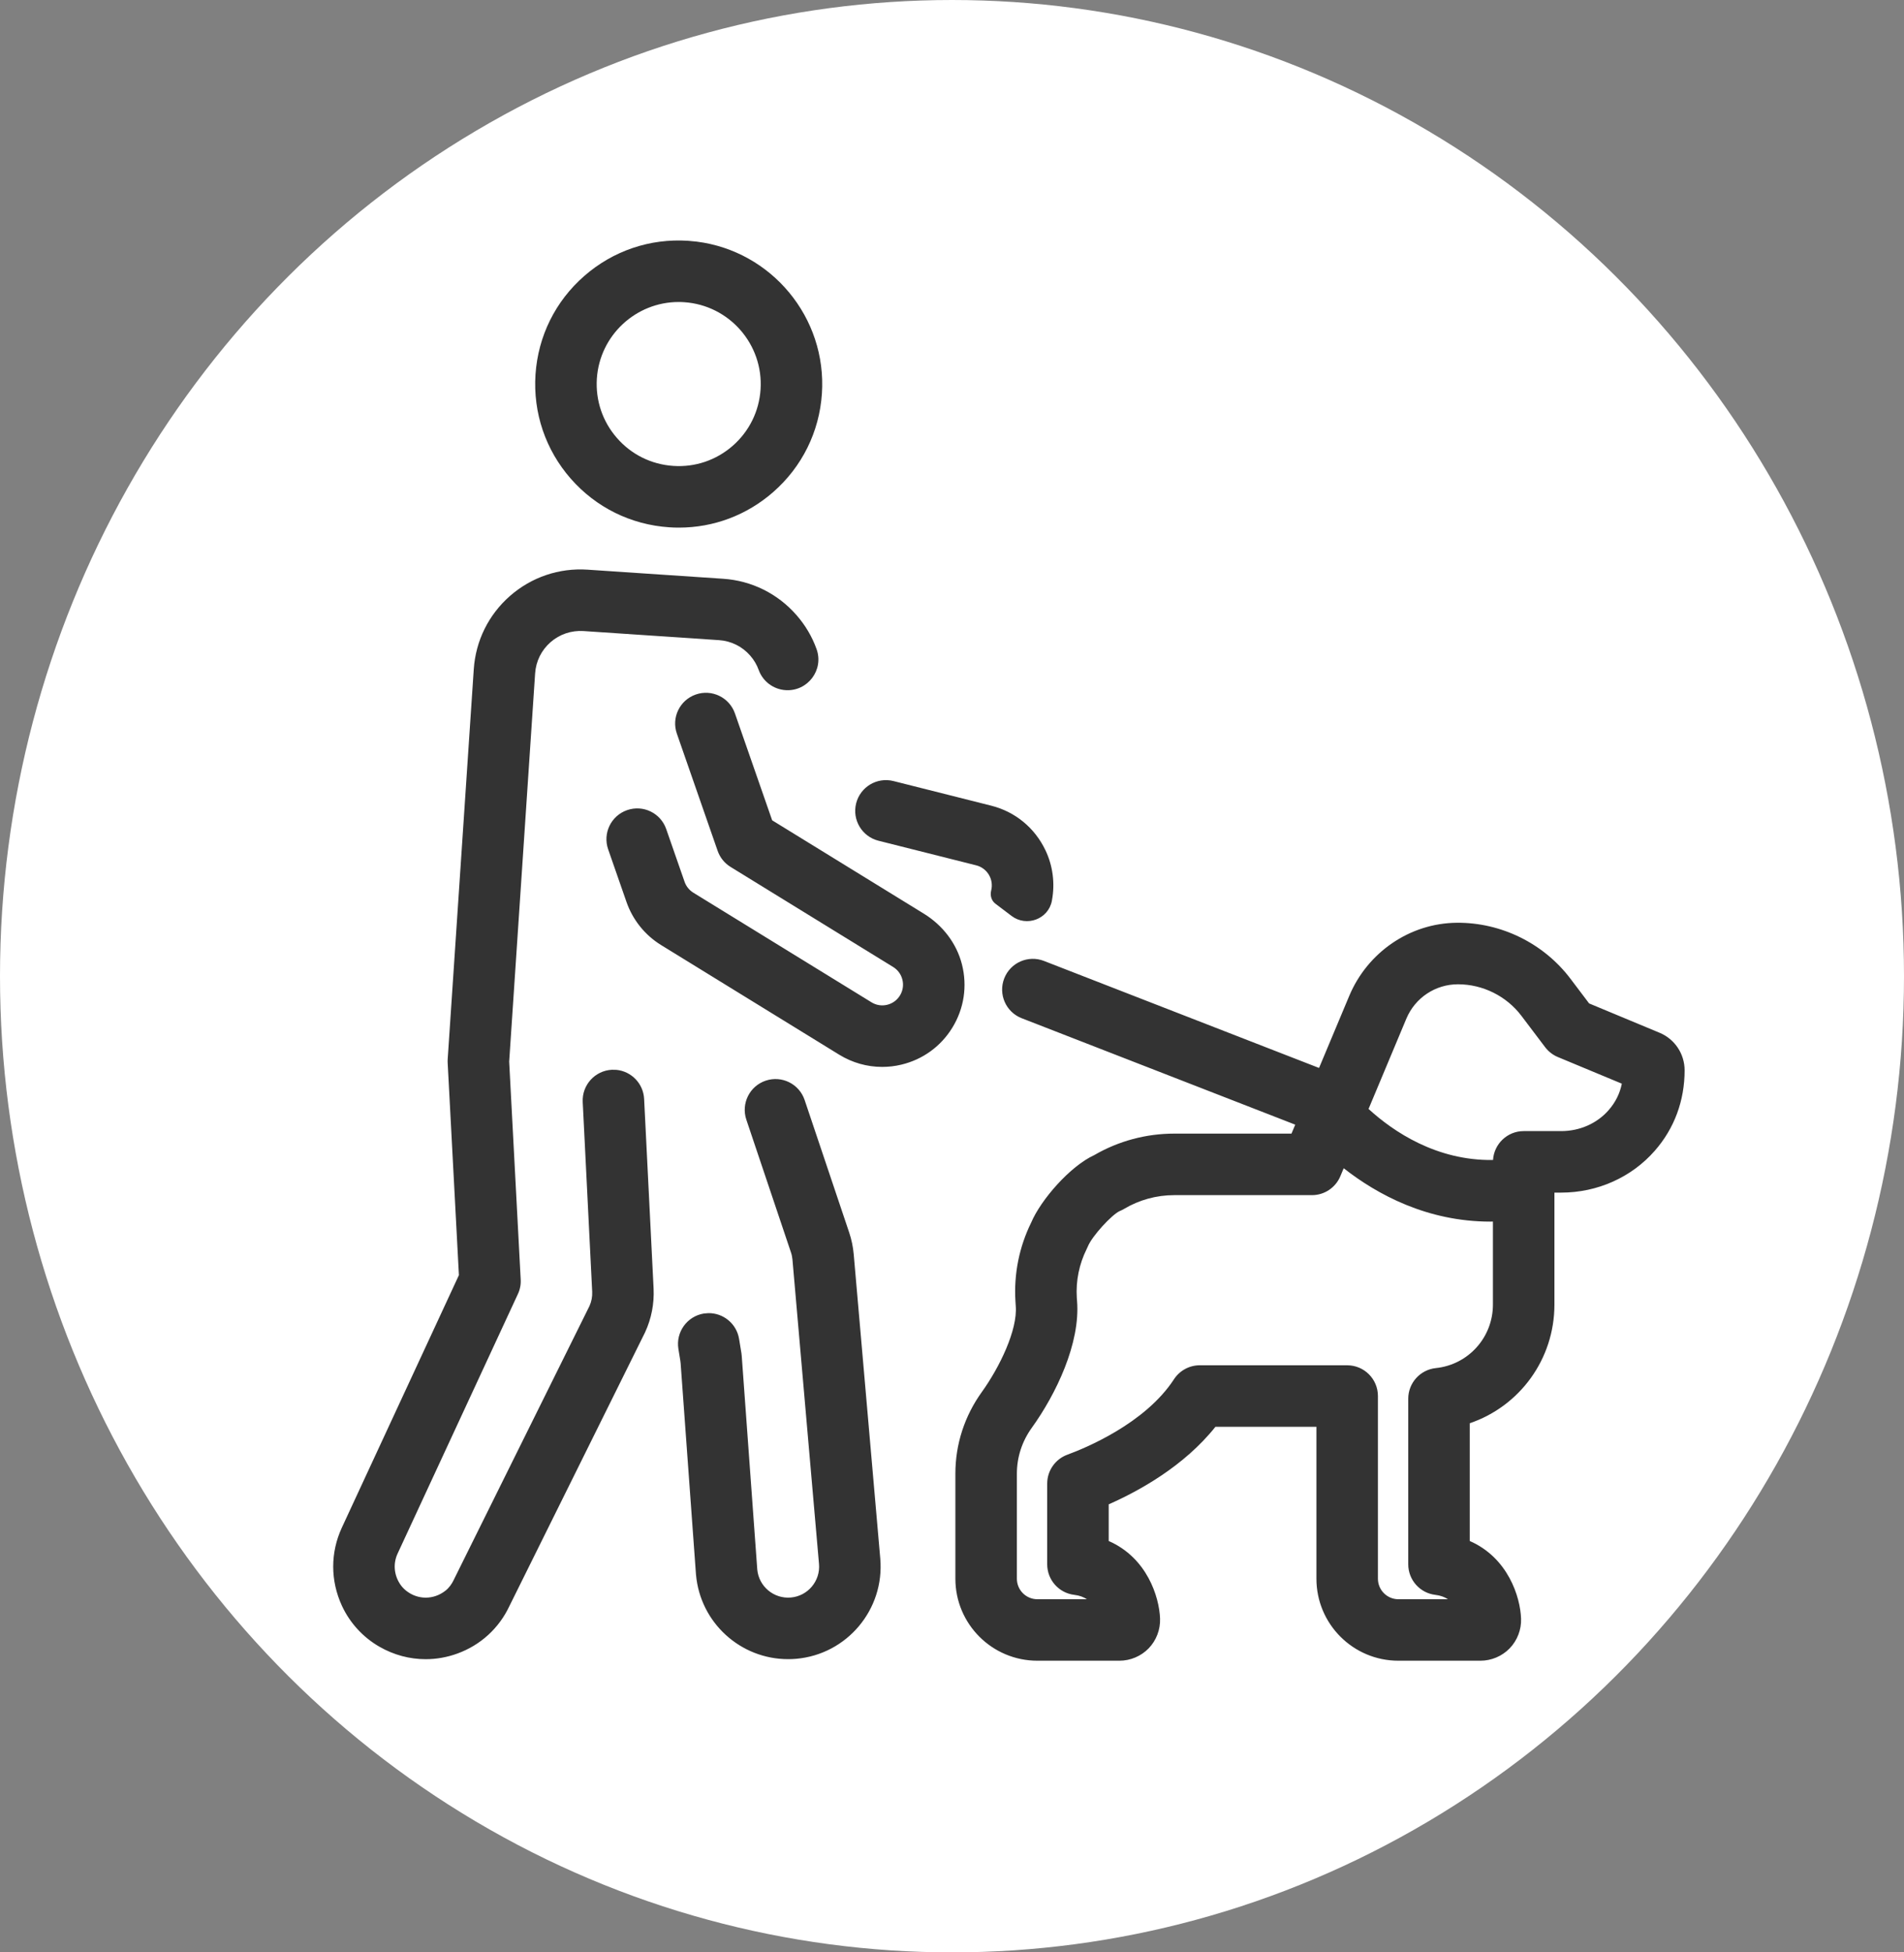
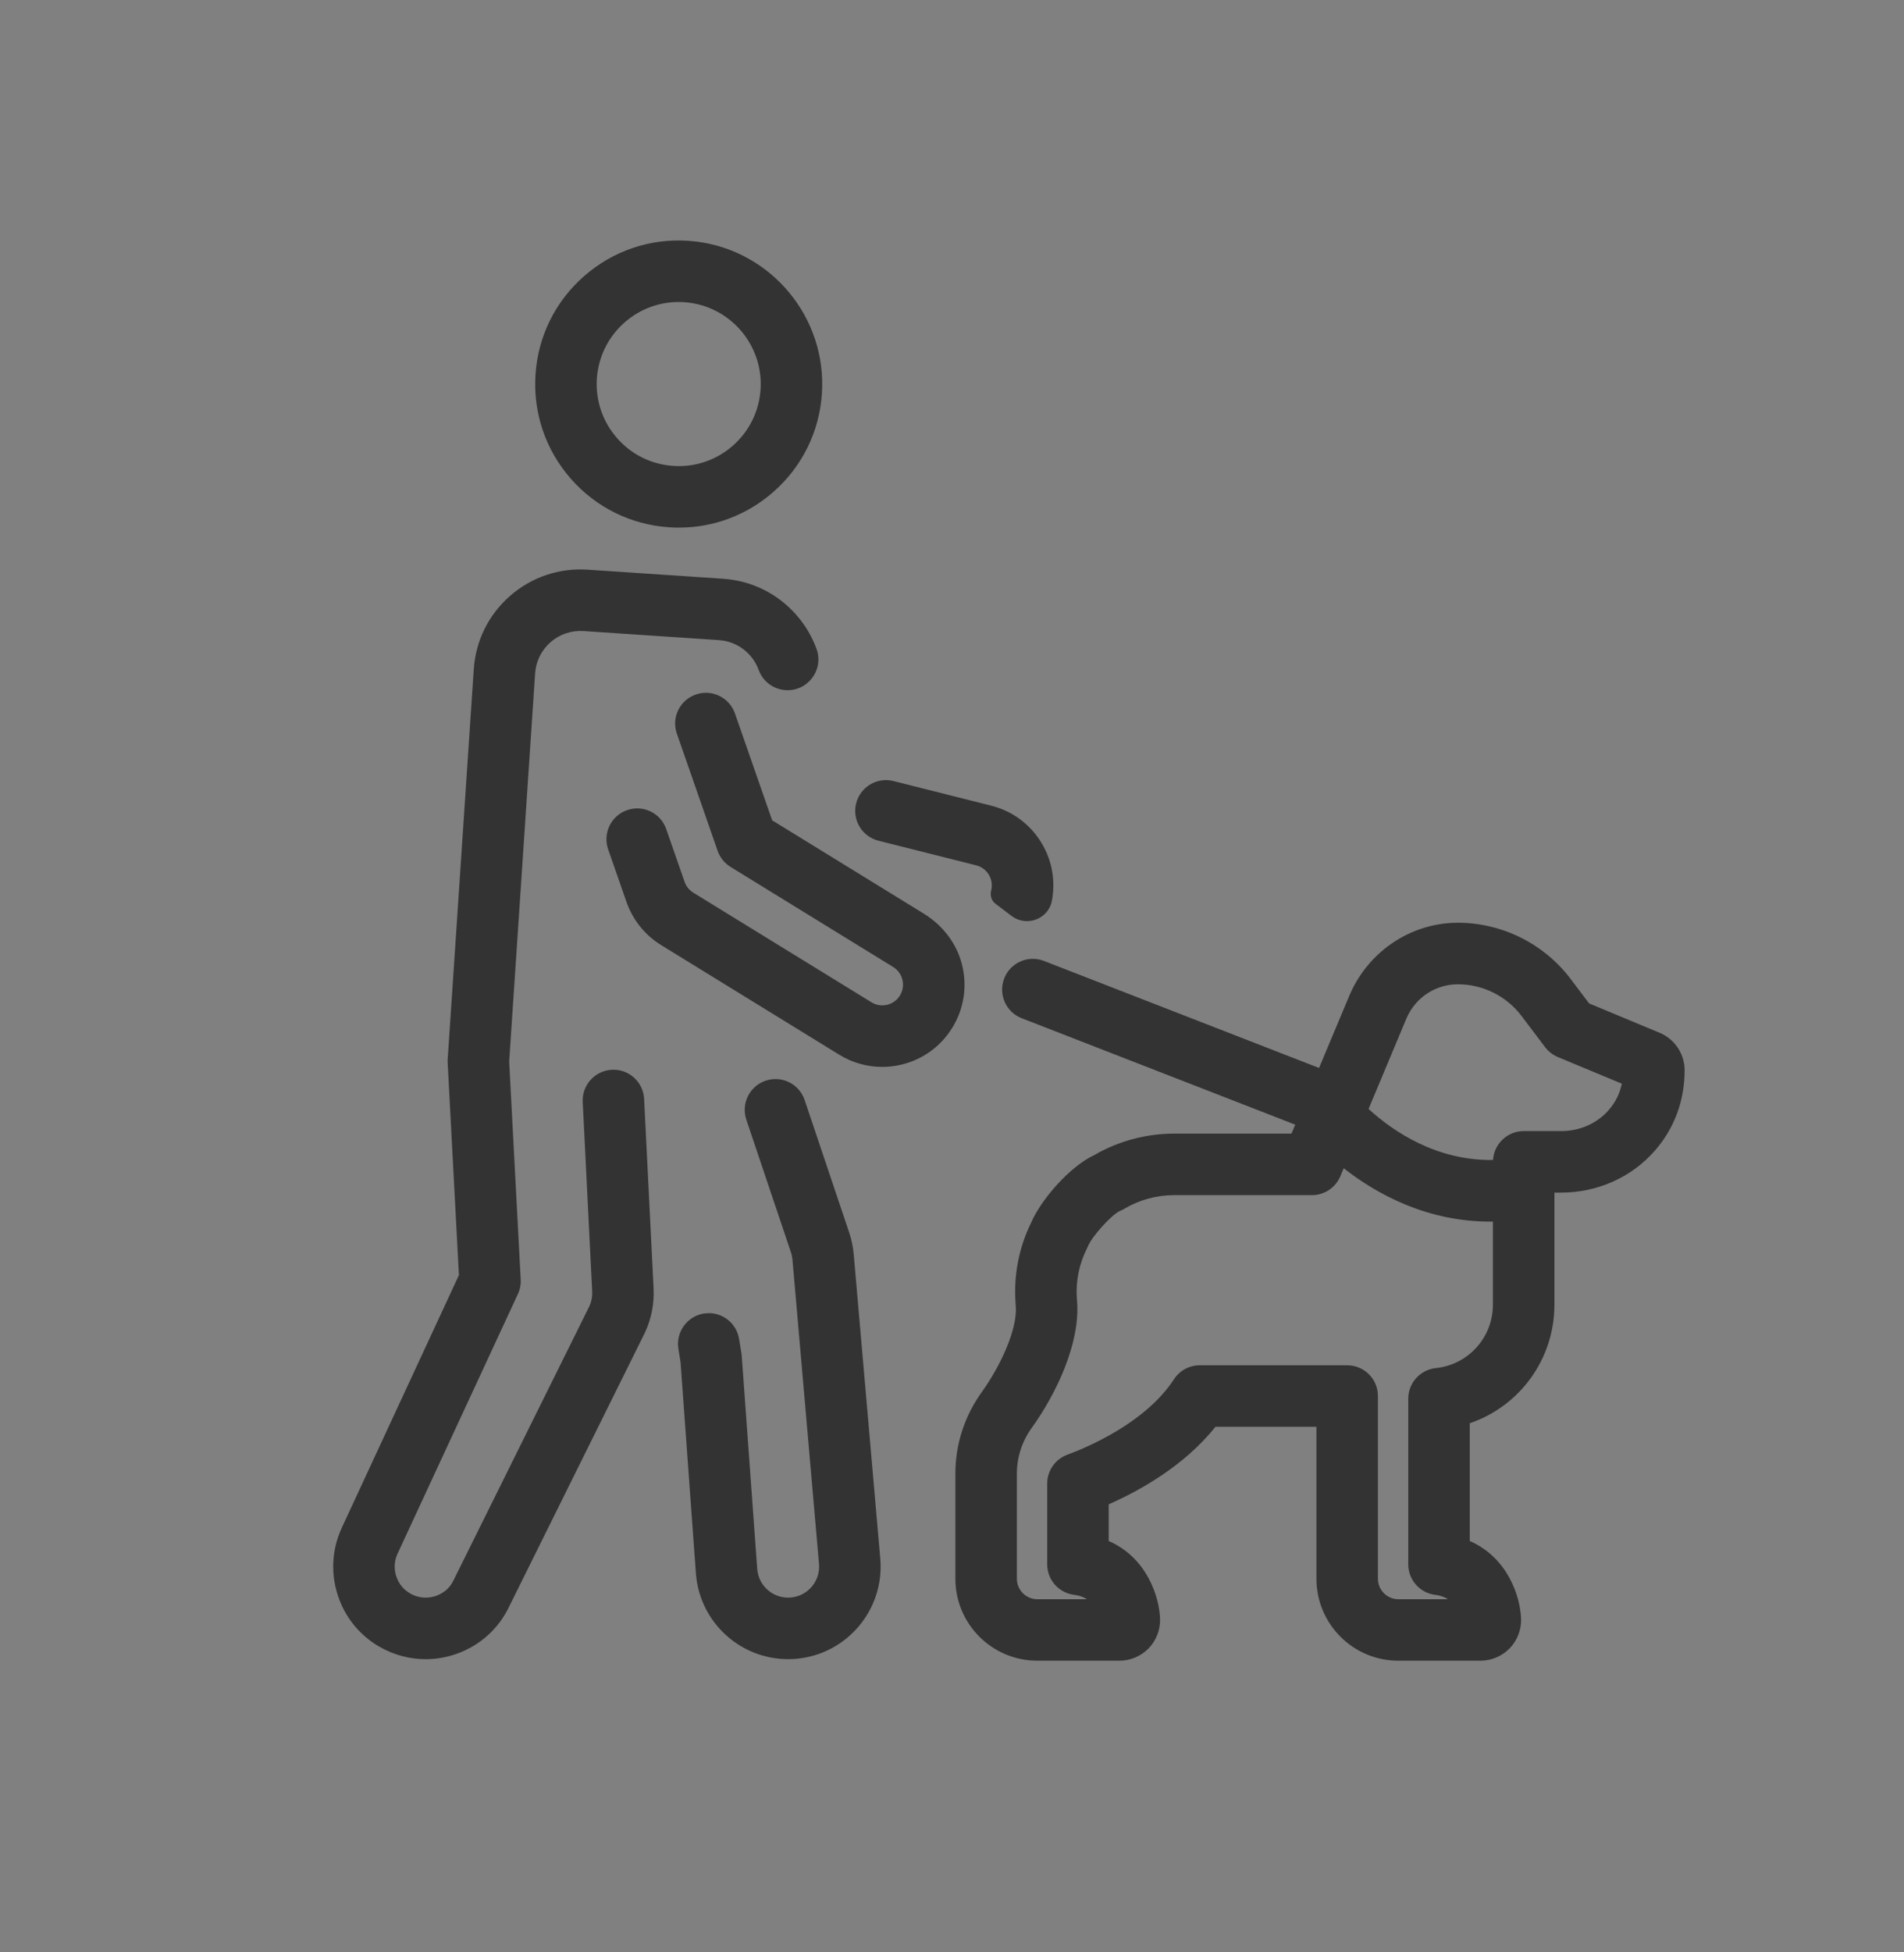
<svg xmlns="http://www.w3.org/2000/svg" width="40px" height="41px" viewBox="0 0 40 41" version="1.1">
  <rect x="0" y="0" width="40" height="41" fill="#808080" stroke="none" />
  <title>icon</title>
  <g id="WORK" stroke="none" stroke-width="1" fill="none" fill-rule="evenodd">
    <g id="RETAIL-(13)" transform="translate(-251, -1381)">
      <g id="day-in-the-life" transform="translate(0, 1010)">
        <g id="box1" transform="translate(105, 153)">
          <g id="icon" transform="translate(146, 218)">
-             <ellipse id="frame" fill="#FFFFFF" cx="20" cy="20.5" rx="20" ry="20.5" />
            <path d="M33.794,23.314 C33.55,23.593 33.187,23.753 32.798,23.753 L32.01,23.753 C31.667,23.753 31.387,24.022 31.366,24.36 C30.178,24.377 29.272,23.764 28.751,23.288 L29.546,21.39 C29.73,20.953 30.155,20.67 30.63,20.67 C31.151,20.67 31.649,20.918 31.963,21.333 L32.46,21.99 C32.529,22.081 32.621,22.153 32.726,22.197 L34.072,22.757 C34.03,22.966 33.938,23.149 33.794,23.314 M30.164,28.73 C29.835,28.765 29.585,29.042 29.585,29.373 L29.585,32.851 C29.585,33.178 29.83,33.454 30.154,33.492 C30.264,33.505 30.351,33.539 30.419,33.584 L29.378,33.584 C29.141,33.584 28.948,33.391 28.948,33.153 L28.948,29.317 C28.948,28.96 28.659,28.671 28.302,28.671 L25.204,28.671 C24.986,28.671 24.782,28.782 24.663,28.965 C24.056,29.896 22.796,30.412 22.425,30.548 C22.17,30.641 22,30.884 22,31.155 L22,32.851 C22,33.178 22.245,33.454 22.57,33.492 C22.68,33.505 22.766,33.539 22.834,33.584 L21.794,33.584 C21.556,33.584 21.363,33.391 21.363,33.153 L21.363,30.946 C21.363,30.601 21.471,30.269 21.676,29.984 C22.183,29.28 22.7,28.209 22.627,27.318 C22.625,27.296 22.623,27.273 22.622,27.25 C22.6,26.897 22.672,26.545 22.829,26.23 C22.838,26.214 22.845,26.197 22.852,26.18 C22.942,25.955 23.363,25.504 23.522,25.433 C23.554,25.42 23.585,25.405 23.615,25.387 C23.932,25.198 24.296,25.098 24.668,25.098 L27.562,25.098 C27.822,25.098 28.057,24.942 28.158,24.702 L28.229,24.533 C28.935,25.086 29.983,25.654 31.312,25.654 C31.329,25.654 31.347,25.653 31.364,25.653 L31.364,27.396 C31.364,28.085 30.848,28.659 30.164,28.73 M30.605,19.378 C31.537,19.37 32.432,19.811 32.994,20.555 L32.994,20.555 L33.385,21.072 L34.865,21.688 C35.184,21.821 35.391,22.131 35.391,22.477 C35.391,23.114 35.175,23.697 34.766,24.164 C34.277,24.724 33.559,25.045 32.798,25.045 L32.798,25.045 L32.656,25.045 L32.656,27.396 C32.656,28.546 31.923,29.533 30.877,29.888 L30.877,29.888 L30.877,32.361 C31.681,32.713 31.939,33.534 31.955,33.99 C31.964,34.222 31.876,34.449 31.716,34.615 C31.556,34.78 31.332,34.875 31.102,34.875 L31.102,34.875 L29.378,34.875 C28.427,34.875 27.656,34.104 27.656,33.153 L27.656,33.153 L27.656,29.963 L25.534,29.963 C24.876,30.789 23.929,31.31 23.292,31.591 L23.292,31.591 L23.292,32.361 C24.097,32.713 24.354,33.534 24.371,33.99 C24.379,34.222 24.292,34.449 24.132,34.615 C23.972,34.78 23.748,34.875 23.517,34.875 L23.517,34.875 L21.794,34.875 C20.842,34.875 20.071,34.104 20.071,33.153 L20.071,33.153 L20.071,30.946 C20.071,30.329 20.264,29.735 20.628,29.23 C20.999,28.713 21.381,27.928 21.339,27.424 C21.337,27.392 21.334,27.36 21.333,27.329 C21.297,26.758 21.411,26.186 21.664,25.673 C21.866,25.197 22.479,24.49 22.991,24.256 C23.499,23.961 24.078,23.806 24.668,23.806 L24.668,23.806 L27.132,23.806 L27.211,23.618 L21.465,21.383 C21.132,21.254 20.968,20.88 21.097,20.547 C21.226,20.215 21.6,20.05 21.933,20.18 L21.933,20.18 L27.711,22.427 L28.345,20.915 C28.728,20.001 29.614,19.387 30.605,19.378 Z M12.146,11.959 L12.344,11.963 L15.192,12.154 C15.79,12.194 16.337,12.465 16.732,12.916 C16.919,13.129 17.061,13.371 17.154,13.629 C17.313,14.067 16.968,14.524 16.503,14.493 C16.249,14.476 16.027,14.311 15.94,14.072 C15.9,13.961 15.84,13.858 15.76,13.767 C15.592,13.575 15.36,13.46 15.105,13.443 L15.105,13.443 L12.258,13.252 C12.004,13.236 11.758,13.318 11.566,13.486 C11.374,13.654 11.259,13.887 11.242,14.141 L11.242,14.141 L10.697,22.294 L10.939,26.869 C10.945,26.975 10.925,27.08 10.88,27.175 L10.88,27.175 L8.353,32.625 C8.258,32.83 8.274,33.067 8.404,33.265 C8.438,33.317 8.481,33.364 8.53,33.403 C8.775,33.599 9.108,33.601 9.36,33.403 C9.437,33.342 9.494,33.26 9.536,33.171 C9.538,33.166 9.54,33.162 9.542,33.158 L9.542,33.158 L12.384,27.426 C12.426,27.333 12.446,27.229 12.441,27.126 L12.441,27.126 L12.242,23.143 C12.224,22.786 12.499,22.483 12.855,22.465 L12.855,22.465 L12.951,22.467 C13.264,22.498 13.516,22.754 13.532,23.078 L13.532,23.078 L13.731,27.062 C13.746,27.375 13.685,27.692 13.553,27.976 C13.551,27.981 13.548,27.986 13.546,27.991 L13.546,27.991 L10.703,33.725 C10.484,34.192 10.097,34.546 9.613,34.723 C9.395,34.803 9.168,34.843 8.943,34.843 C8.607,34.843 8.273,34.755 7.969,34.58 C7.625,34.382 7.349,34.08 7.183,33.721 C6.939,33.193 6.94,32.603 7.181,32.082 L7.181,32.082 L9.641,26.778 L9.405,22.324 C9.403,22.298 9.404,22.273 9.405,22.247 L9.405,22.247 L9.953,14.055 C9.993,13.456 10.264,12.909 10.715,12.514 C11.167,12.119 11.746,11.923 12.344,11.963 Z M16.086,22.694 C16.424,22.58 16.79,22.762 16.904,23.1 L16.904,23.1 L17.841,25.886 C17.89,26.032 17.921,26.184 17.935,26.337 L17.935,26.337 L18.493,32.73 C18.586,33.798 17.794,34.742 16.726,34.835 C16.669,34.84 16.612,34.842 16.556,34.842 C15.56,34.843 14.71,34.079 14.622,33.068 C14.621,33.065 14.621,33.062 14.621,33.059 L14.621,33.059 L14.299,28.63 C14.298,28.61 14.295,28.591 14.292,28.573 L14.292,28.573 L14.252,28.326 C14.195,27.974 14.434,27.642 14.786,27.584 L14.786,27.584 L14.881,27.576 C15.196,27.571 15.475,27.798 15.527,28.118 L15.527,28.118 L15.577,28.422 C15.58,28.441 15.582,28.46 15.583,28.479 L15.583,28.479 L15.909,32.96 C15.942,33.316 16.257,33.579 16.614,33.548 C16.972,33.517 17.237,33.2 17.206,32.843 L17.206,32.843 L16.648,26.449 C16.643,26.398 16.633,26.347 16.616,26.298 L16.616,26.298 L15.679,23.512 C15.566,23.174 15.748,22.807 16.086,22.694 Z M14.617,14.585 C14.954,14.467 15.322,14.645 15.44,14.982 L15.44,14.982 L16.221,17.224 C16.221,17.226 16.222,17.227 16.224,17.228 L16.224,17.228 L19.41,19.188 C19.801,19.429 20.096,19.807 20.209,20.252 C20.325,20.709 20.253,21.182 20.006,21.583 C19.764,21.976 19.384,22.251 18.934,22.358 C18.801,22.39 18.666,22.405 18.533,22.405 C18.217,22.405 17.907,22.318 17.631,22.149 L17.631,22.149 L13.888,19.846 C13.55,19.638 13.293,19.318 13.162,18.943 L13.162,18.943 L12.776,17.835 C12.659,17.498 12.837,17.13 13.174,17.013 C13.511,16.895 13.879,17.073 13.996,17.41 L13.996,17.41 L14.382,18.518 C14.415,18.613 14.48,18.693 14.565,18.746 L14.565,18.746 L18.308,21.048 C18.407,21.109 18.523,21.128 18.636,21.101 C18.749,21.074 18.845,21.005 18.906,20.906 C18.967,20.807 18.986,20.69 18.959,20.577 C18.932,20.464 18.863,20.368 18.764,20.307 L18.764,20.307 L15.349,18.206 C15.222,18.128 15.126,18.009 15.077,17.869 L15.077,17.869 L14.22,15.407 C14.102,15.07 14.28,14.702 14.617,14.585 Z M17.986,16.871 C18.073,16.525 18.424,16.315 18.77,16.402 L18.77,16.402 L20.823,16.919 C21.325,17.045 21.738,17.382 21.964,17.857 C22.119,18.182 22.166,18.552 22.1,18.906 C22.099,18.91 22.098,18.915 22.098,18.919 C22.023,19.303 21.566,19.471 21.253,19.236 L21.253,19.236 L20.915,18.98 C20.829,18.916 20.796,18.806 20.823,18.701 C20.823,18.701 20.823,18.7 20.823,18.7 C20.882,18.467 20.74,18.23 20.508,18.172 L20.508,18.172 L18.454,17.655 C18.109,17.568 17.899,17.217 17.986,16.871 Z M14.241,5.05 L14.46,5.057 L14.636,5.074 C16.206,5.271 17.373,6.667 17.267,8.266 C17.213,9.07 16.849,9.804 16.243,10.334 C15.689,10.819 14.992,11.08 14.263,11.08 C14.195,11.08 14.126,11.078 14.057,11.073 C13.254,11.019 12.519,10.656 11.989,10.05 C11.459,9.444 11.197,8.667 11.25,7.864 C11.304,7.06 11.667,6.326 12.274,5.796 C12.88,5.266 13.656,5.003 14.46,5.057 Z M14.257,6.342 C13.359,6.342 12.6,7.041 12.539,7.95 C12.509,8.409 12.659,8.853 12.962,9.199 C13.265,9.546 13.684,9.753 14.144,9.784 C14.603,9.815 15.046,9.665 15.393,9.362 C15.739,9.059 15.947,8.639 15.978,8.18 C16.041,7.232 15.321,6.409 14.373,6.346 L14.373,6.346 L14.315,6.343 L14.315,6.343 Z" id="icon-boxes-takingcare" fill="#333333" />
          </g>
        </g>
      </g>
    </g>
  </g>
</svg>